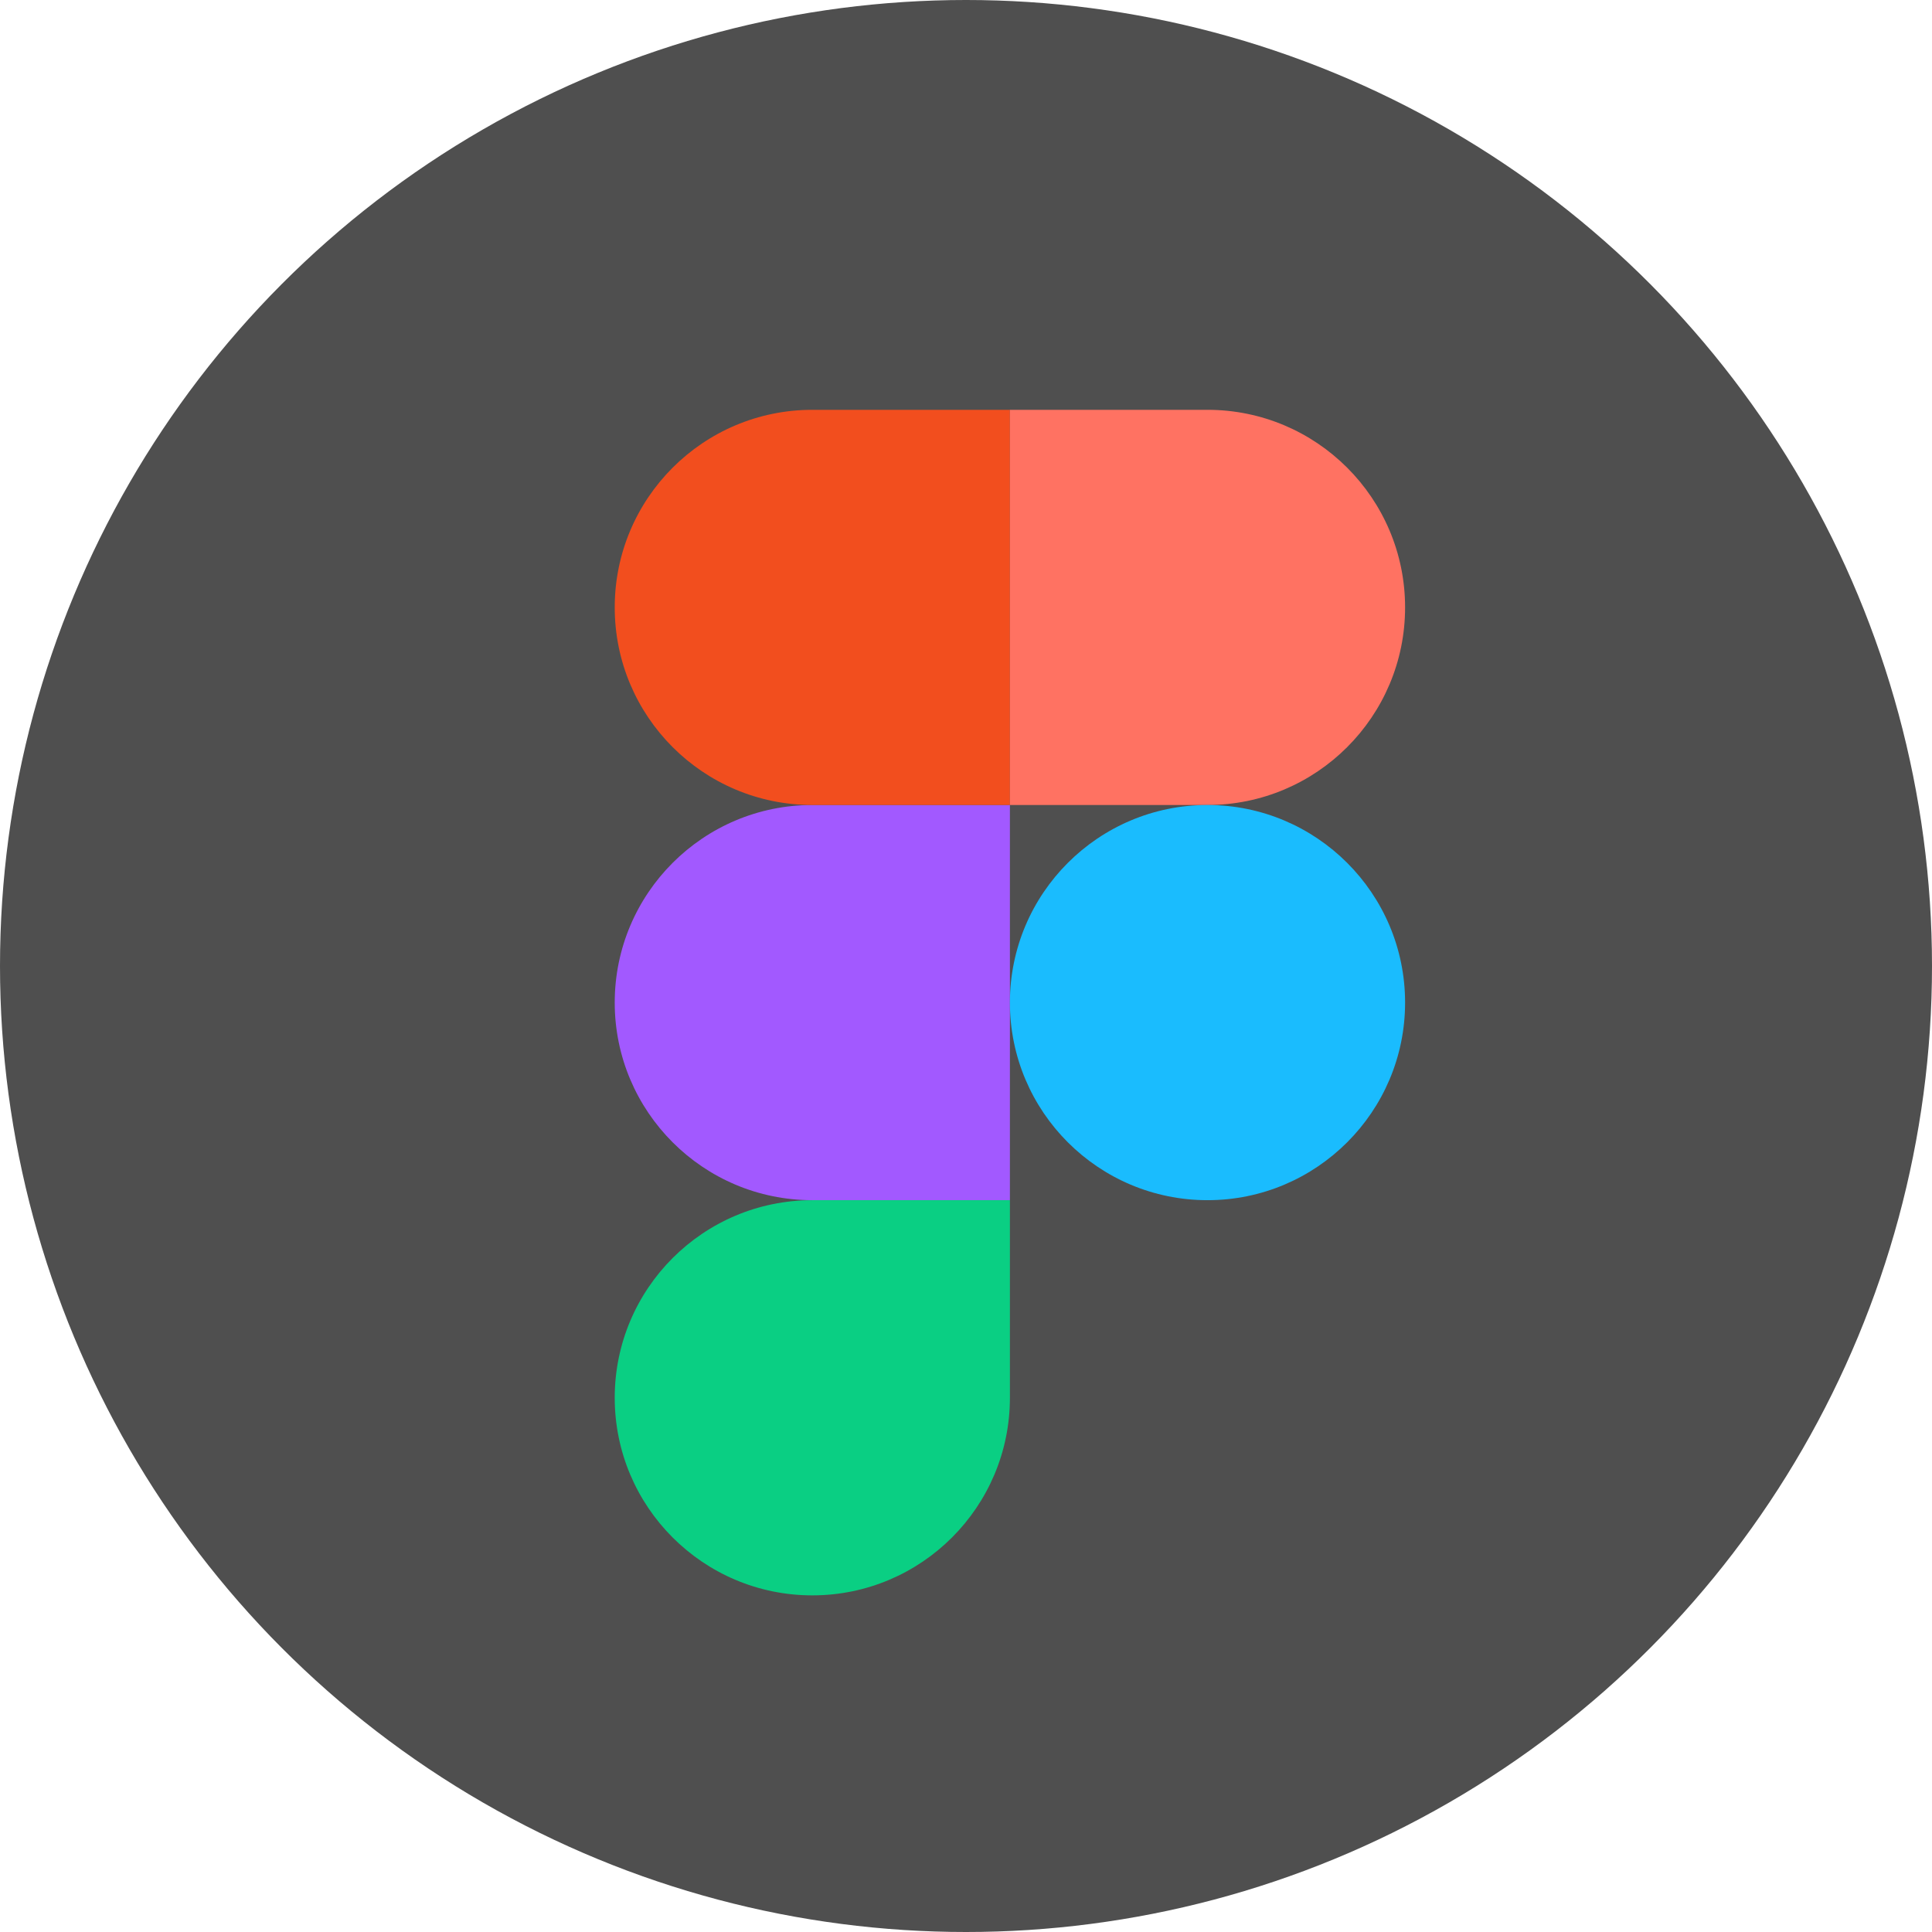
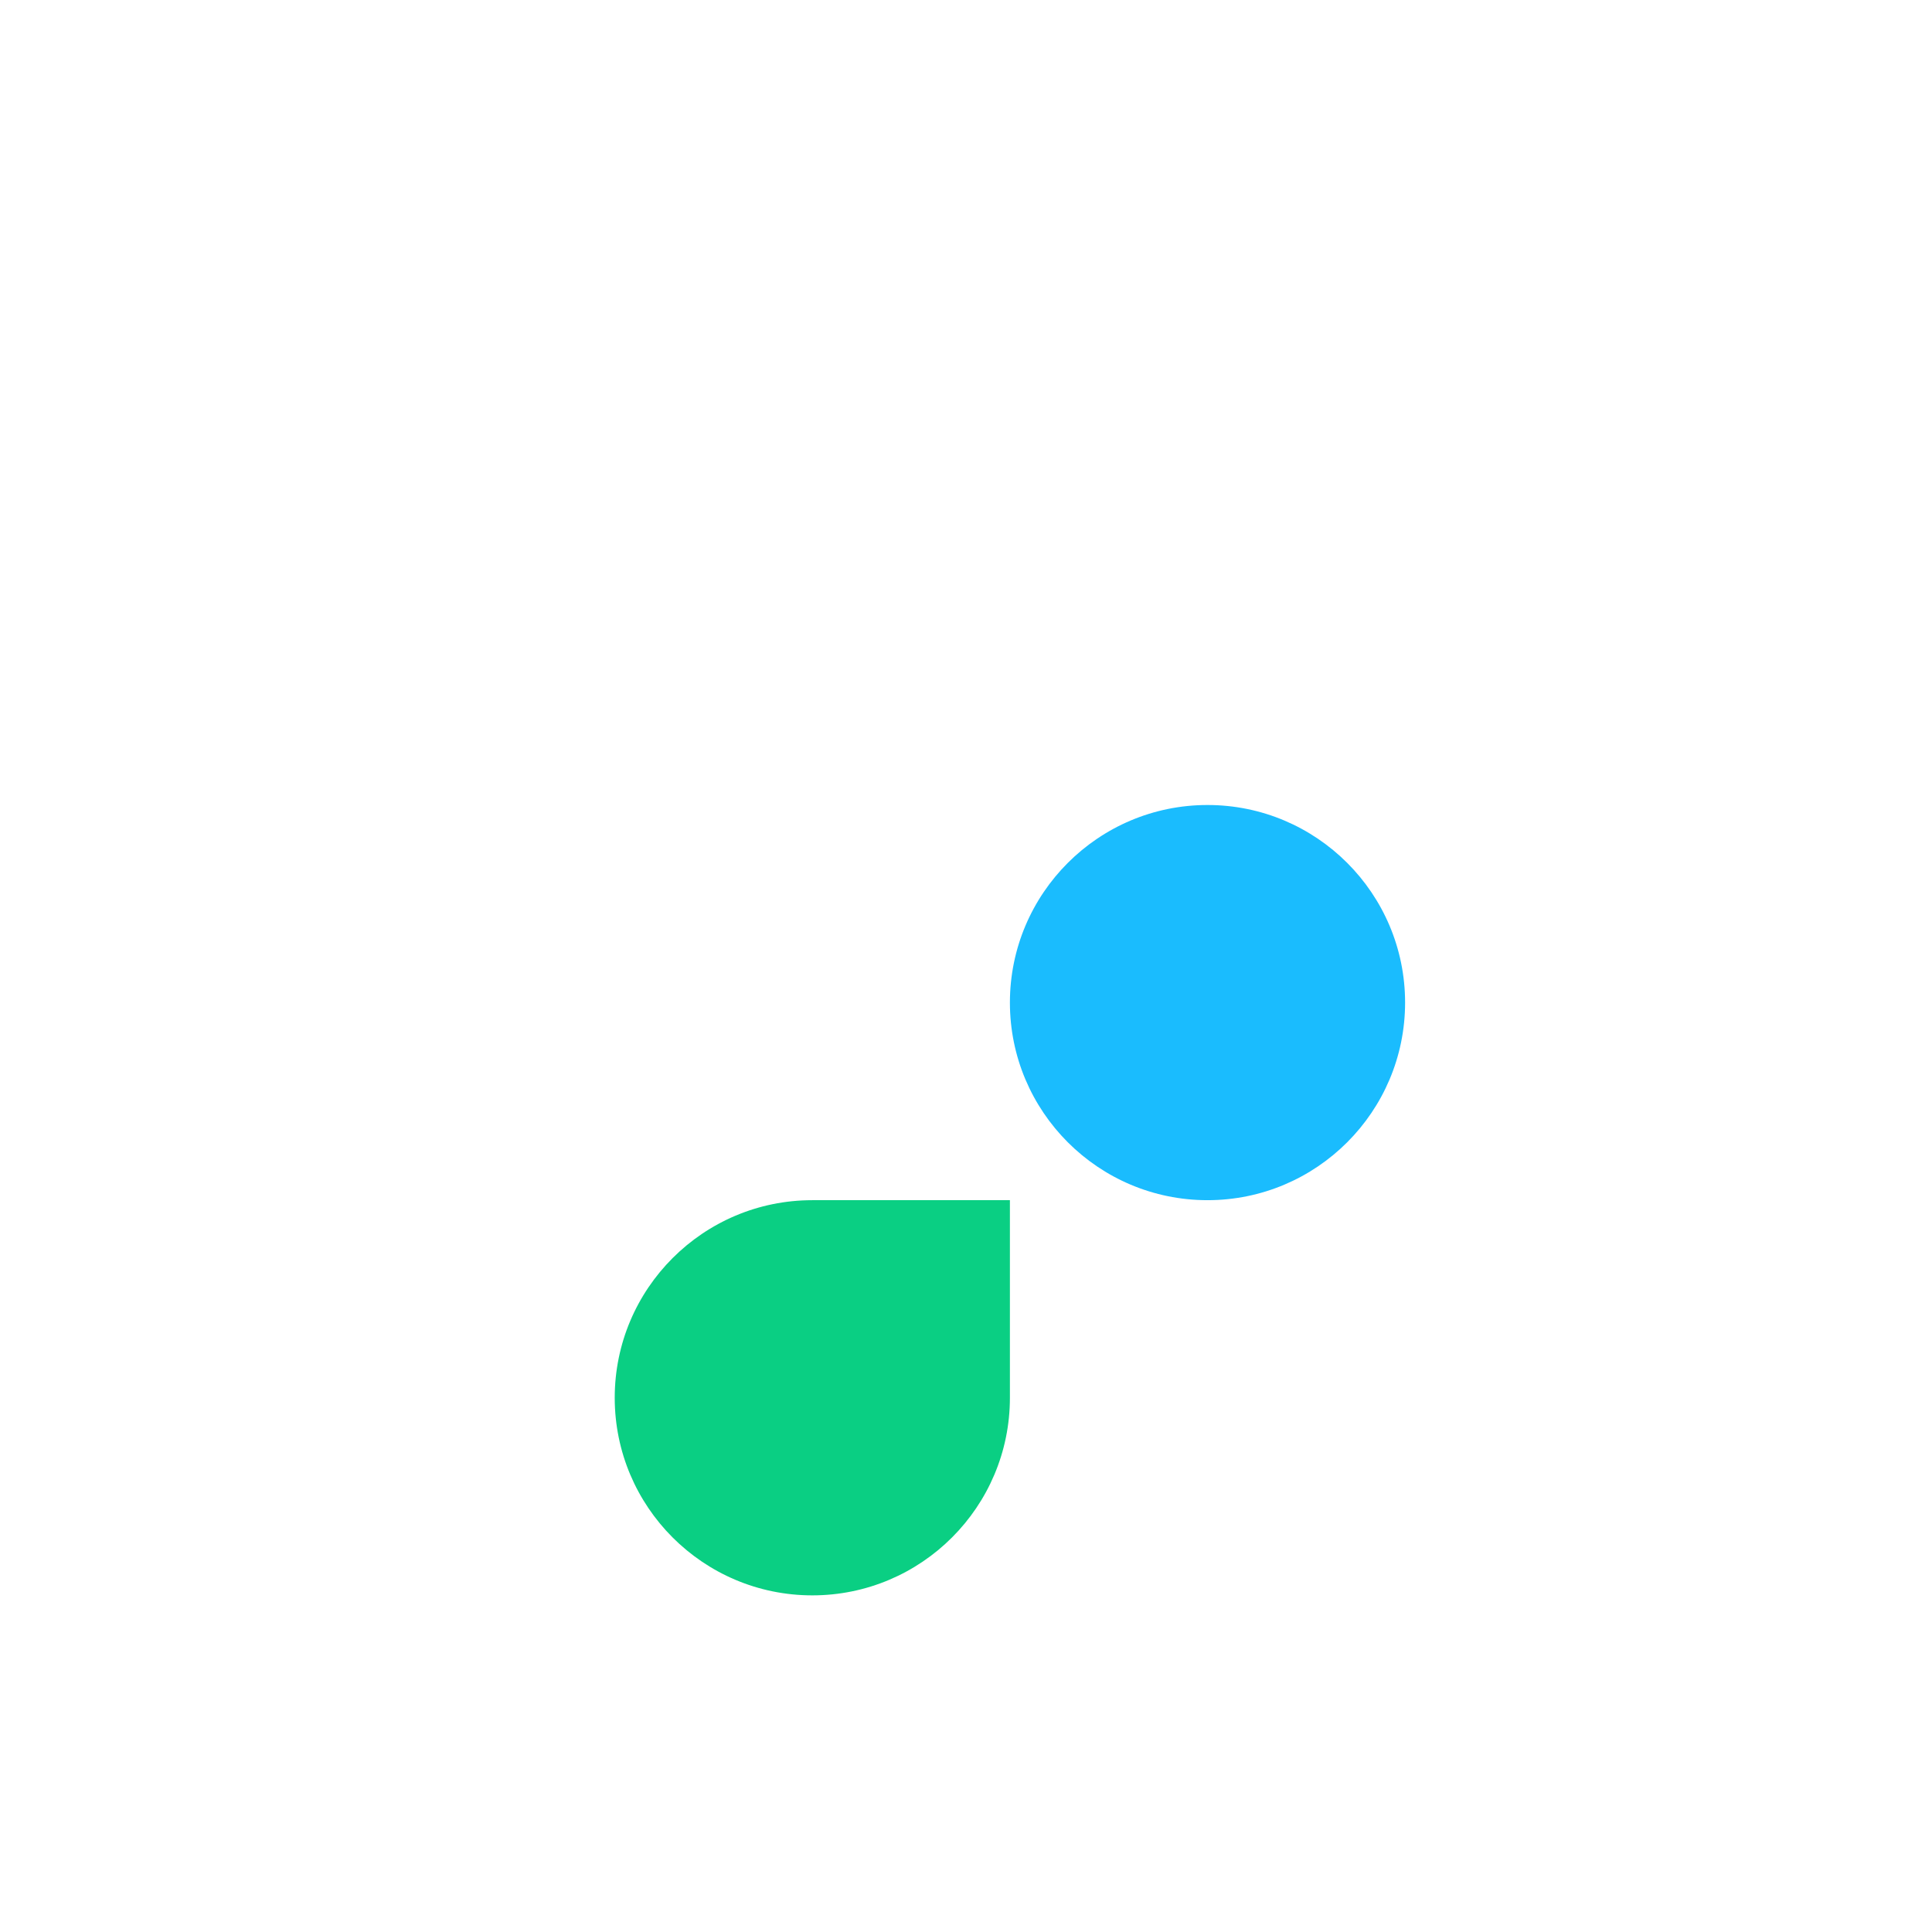
<svg xmlns="http://www.w3.org/2000/svg" width="66px" height="66px" viewBox="0 0 66 66" version="1.1">
  <title>icon-figma</title>
  <g id="Website-Assets" stroke="none" stroke-width="1" fill="none" fill-rule="evenodd">
    <g id="icons" transform="translate(-188, -292)">
      <g id="icon-figma" transform="translate(188, 292)">
-         <circle id="Oval" fill="#4F4F4F" cx="33" cy="33" r="33" />
        <g id="Figma-logo" transform="translate(21, 14)" fill-rule="nonzero">
          <path d="M6.75,40.5 C10.476,40.5 13.5,37.476 13.5,33.75 L13.5,27 L6.75,27 C3.024,27 0,30.024 0,33.75 C0,37.476 3.024,40.5 6.75,40.5 Z" id="path0_fill" fill="#0ACF83" />
-           <path d="M0,20.25 C0,16.524 3.024,13.5 6.75,13.5 L13.5,13.5 L13.5,27 L6.75,27 C3.024,27 0,23.976 0,20.25 Z" id="path1_fill" fill="#A259FF" />
-           <path d="M0,6.75 C0,3.024 3.024,0 6.75,0 L13.5,0 L13.5,13.5 L6.75,13.5 C3.024,13.5 0,10.476 0,6.75 Z" id="path1_fill_1_" fill="#F24E1E" />
-           <path d="M13.5,0 L20.25,0 C23.976,0 27,3.024 27,6.75 C27,10.476 23.976,13.5 20.25,13.5 L13.5,13.5 L13.5,0 Z" id="path2_fill" fill="#FF7262" />
          <path d="M27,20.25 C27,23.976 23.976,27 20.25,27 C16.524,27 13.5,23.976 13.5,20.25 C13.5,16.524 16.524,13.5 20.25,13.5 C23.976,13.5 27,16.524 27,20.25 Z" id="path3_fill" fill="#1ABCFE" />
        </g>
      </g>
    </g>
  </g>
</svg>